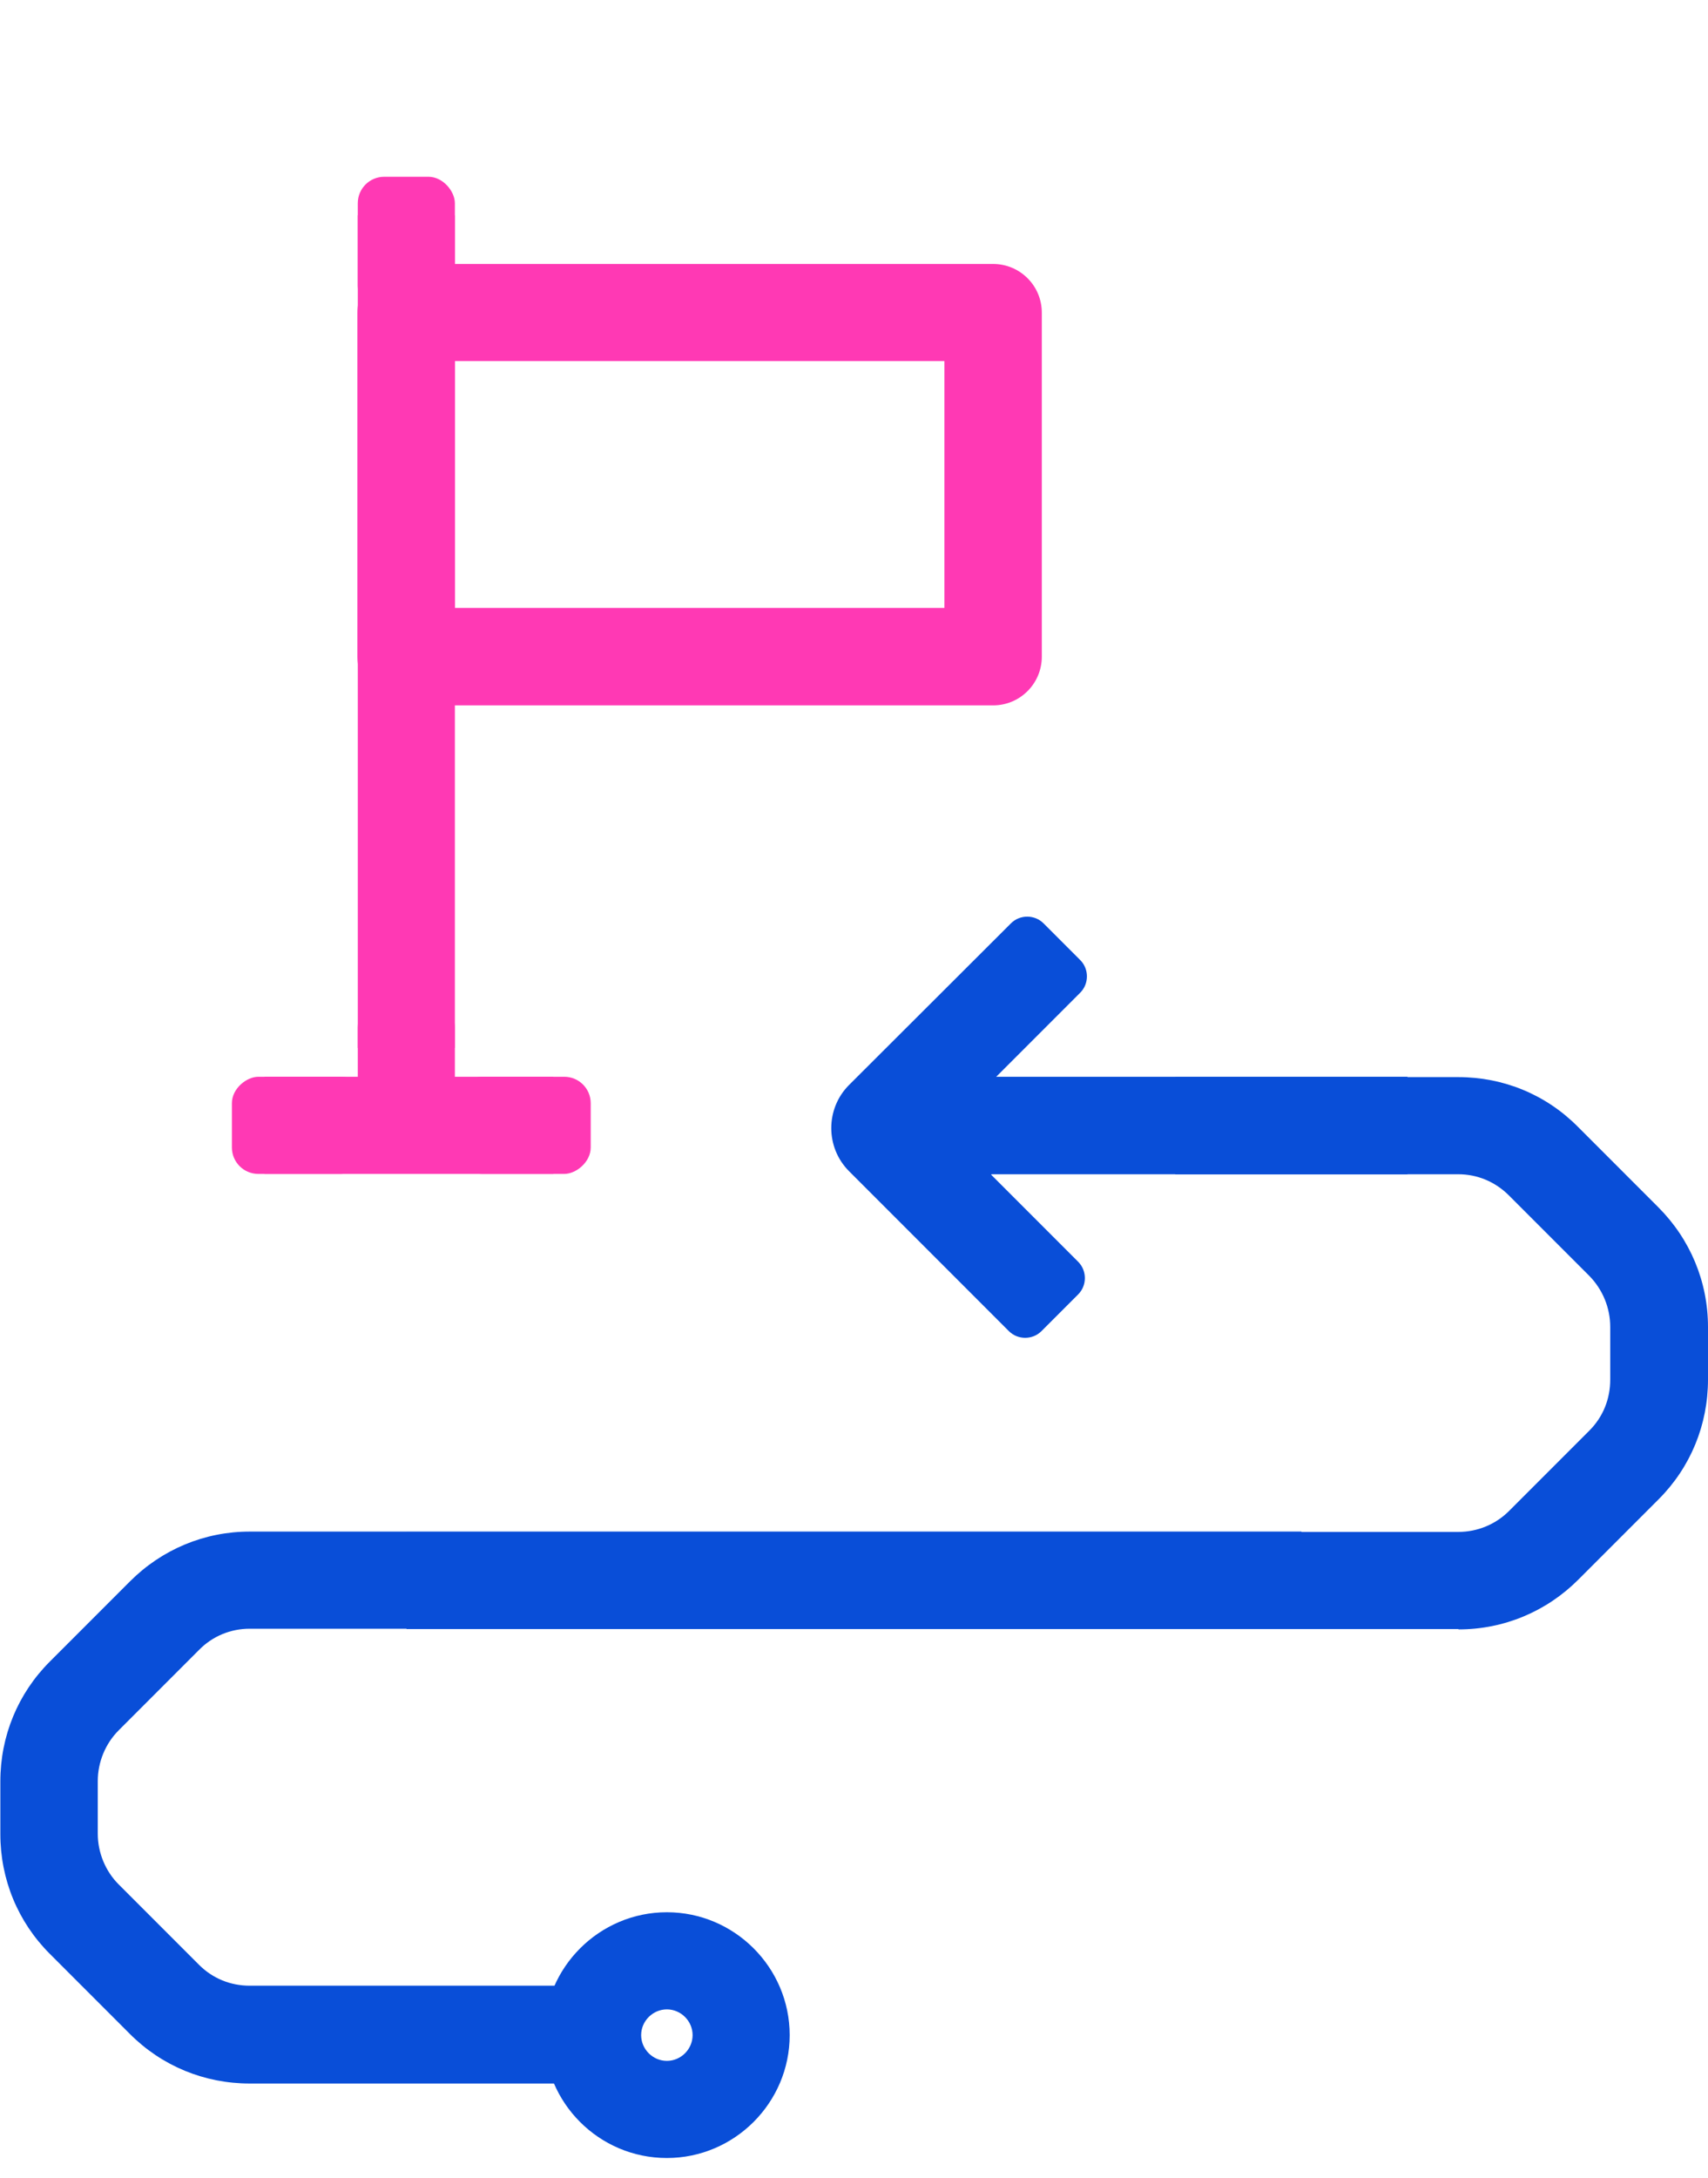
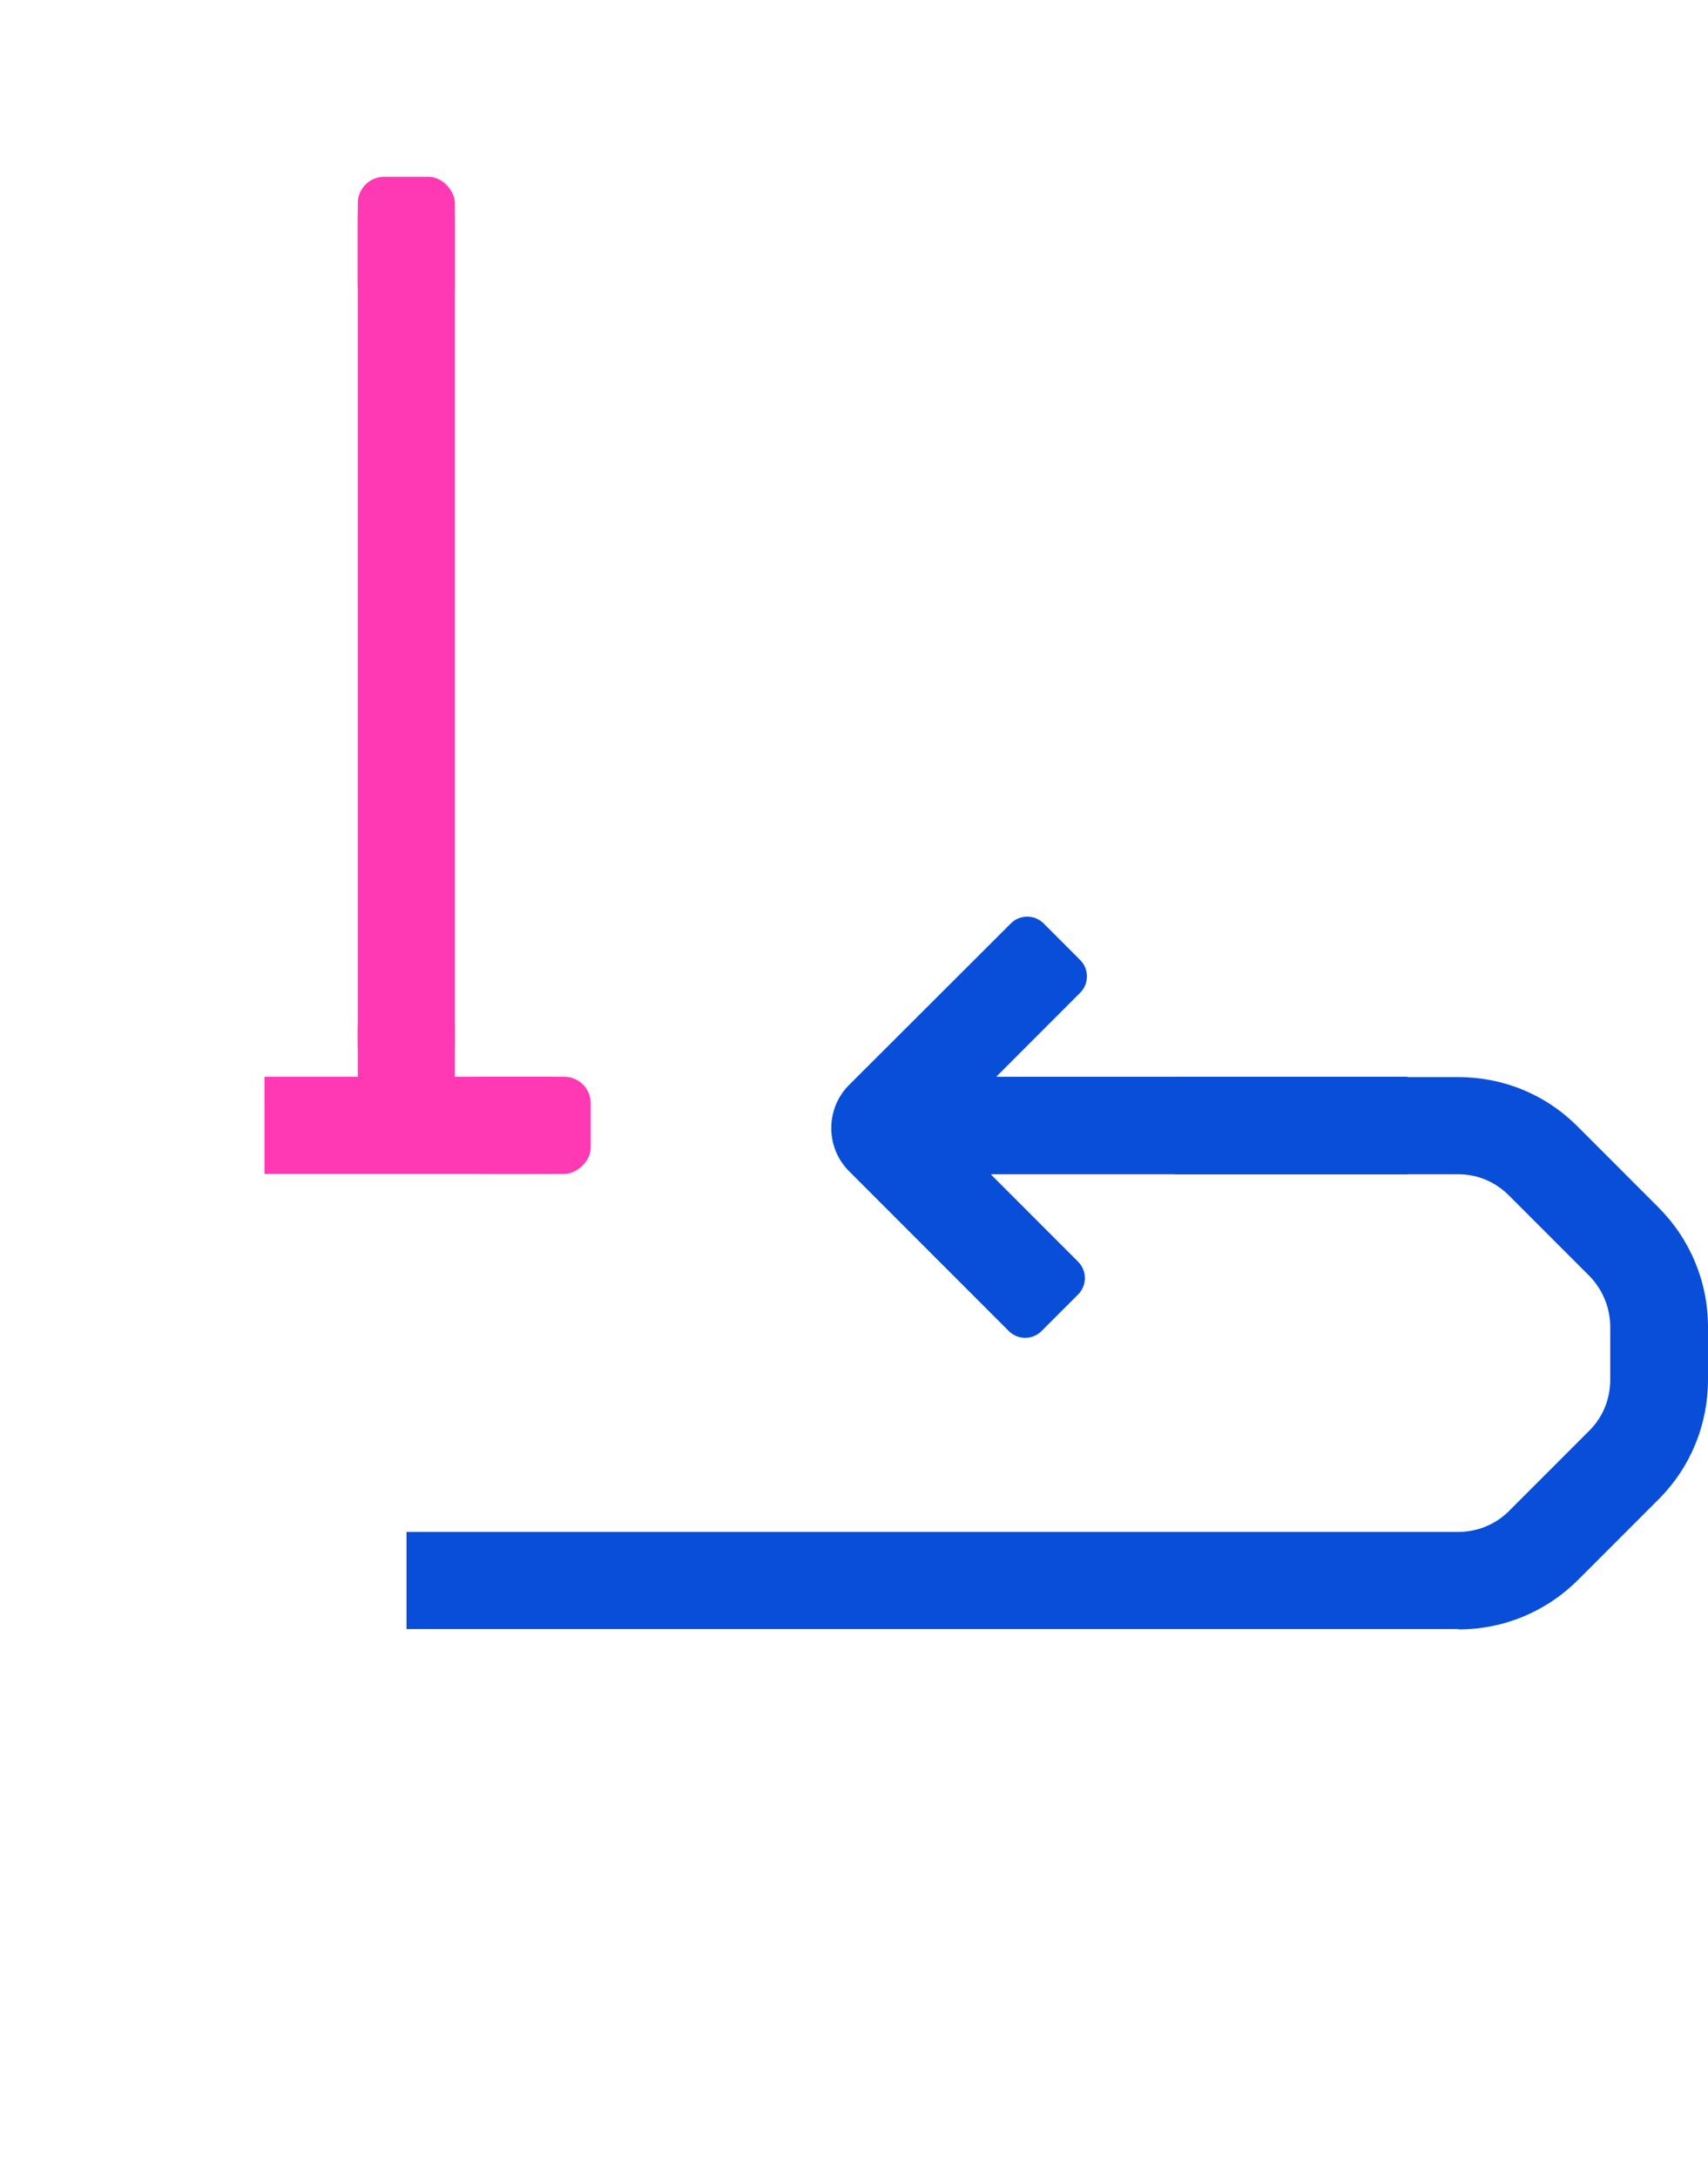
<svg xmlns="http://www.w3.org/2000/svg" id="Ebene_1" viewBox="0 0 49.79 63.45">
  <defs>
    <style>.cls-1{fill:#094ed8;}.cls-2{fill:#ff39b4;}</style>
  </defs>
-   <path class="cls-1" d="M19.44,62.87c-1.98,0-3.58-1.61-3.58-3.58s1.61-3.58,3.58-3.58,3.58,1.61,3.58,3.58-1.61,3.58-3.58,3.58ZM19.44,58.54c-.41,0-.75.34-.75.75s.34.75.75.75.75-.34.75-.75-.34-.75-.75-.75Z" />
  <path class="cls-1" d="M42.51,47.46H11.85v-2.83h30.66c.56,0,1.09-.22,1.48-.61l2.34-2.34c.4-.4.61-.92.61-1.49v-1.53c0-.56-.22-1.09-.61-1.49l-2.34-2.34c-.4-.4-.92-.62-1.48-.62h-8.25v-2.83h8.25c1.32,0,2.56.51,3.49,1.45l2.34,2.34c.93.93,1.45,2.17,1.45,3.49v1.53c0,1.32-.51,2.56-1.44,3.49l-2.34,2.34c-.93.93-2.17,1.45-3.49,1.45Z" />
-   <path class="cls-1" d="M18.01,60.7H7.28c-1.32,0-2.56-.51-3.49-1.44l-2.34-2.34c-.93-.93-1.44-2.17-1.44-3.49v-1.53c0-1.32.51-2.56,1.44-3.49l2.34-2.34c.93-.93,2.17-1.45,3.49-1.45h30.66v2.83H7.28c-.56,0-1.09.22-1.48.62l-2.34,2.34c-.39.39-.61.93-.61,1.48v1.53c0,.55.22,1.09.61,1.48l2.34,2.34c.4.4.92.61,1.48.61h10.74v2.83Z" />
  <path class="cls-1" d="M28.91,34.21h12.12v-2.84h-11.99l2.45-2.45c.26-.26.26-.69,0-.95l-1.07-1.07c-.26-.26-.69-.26-.95,0l-4.72,4.71c-.69.69-.69,1.82,0,2.51l4.66,4.66c.26.26.69.26.95,0l1.07-1.07c.26-.26.26-.69,0-.95l-2.54-2.54Z" />
  <rect class="cls-2" x="10.43" y="6.27" width="2.83" height="24.26" />
  <rect class="cls-2" x="10.43" y="29.16" width="2.83" height="3.95" rx=".77" ry=".77" transform="translate(23.69 62.27) rotate(-180)" />
  <rect class="cls-2" x="10.43" y="5.16" width="2.83" height="3.95" rx=".77" ry=".77" transform="translate(23.69 14.26) rotate(-180)" />
  <rect class="cls-2" x="13.82" y="30.81" width="2.83" height="3.95" rx=".77" ry=".77" transform="translate(-17.54 48.02) rotate(-90)" />
-   <rect class="cls-2" x="7.32" y="30.81" width="2.83" height="3.95" rx=".77" ry=".77" transform="translate(-24.05 41.52) rotate(-90)" />
-   <path class="cls-2" d="M28.95,20.55H11.84c-.78,0-1.42-.63-1.42-1.42v-10.02c0-.78.63-1.42,1.42-1.42h17.11c.78,0,1.42.63,1.42,1.42v10.02c0,.78-.63,1.42-1.42,1.42ZM13.26,17.71h14.27v-7.19h-14.27v7.19Z" />
  <rect class="cls-2" x="7.71" y="31.37" width="8.42" height="2.83" />
</svg>